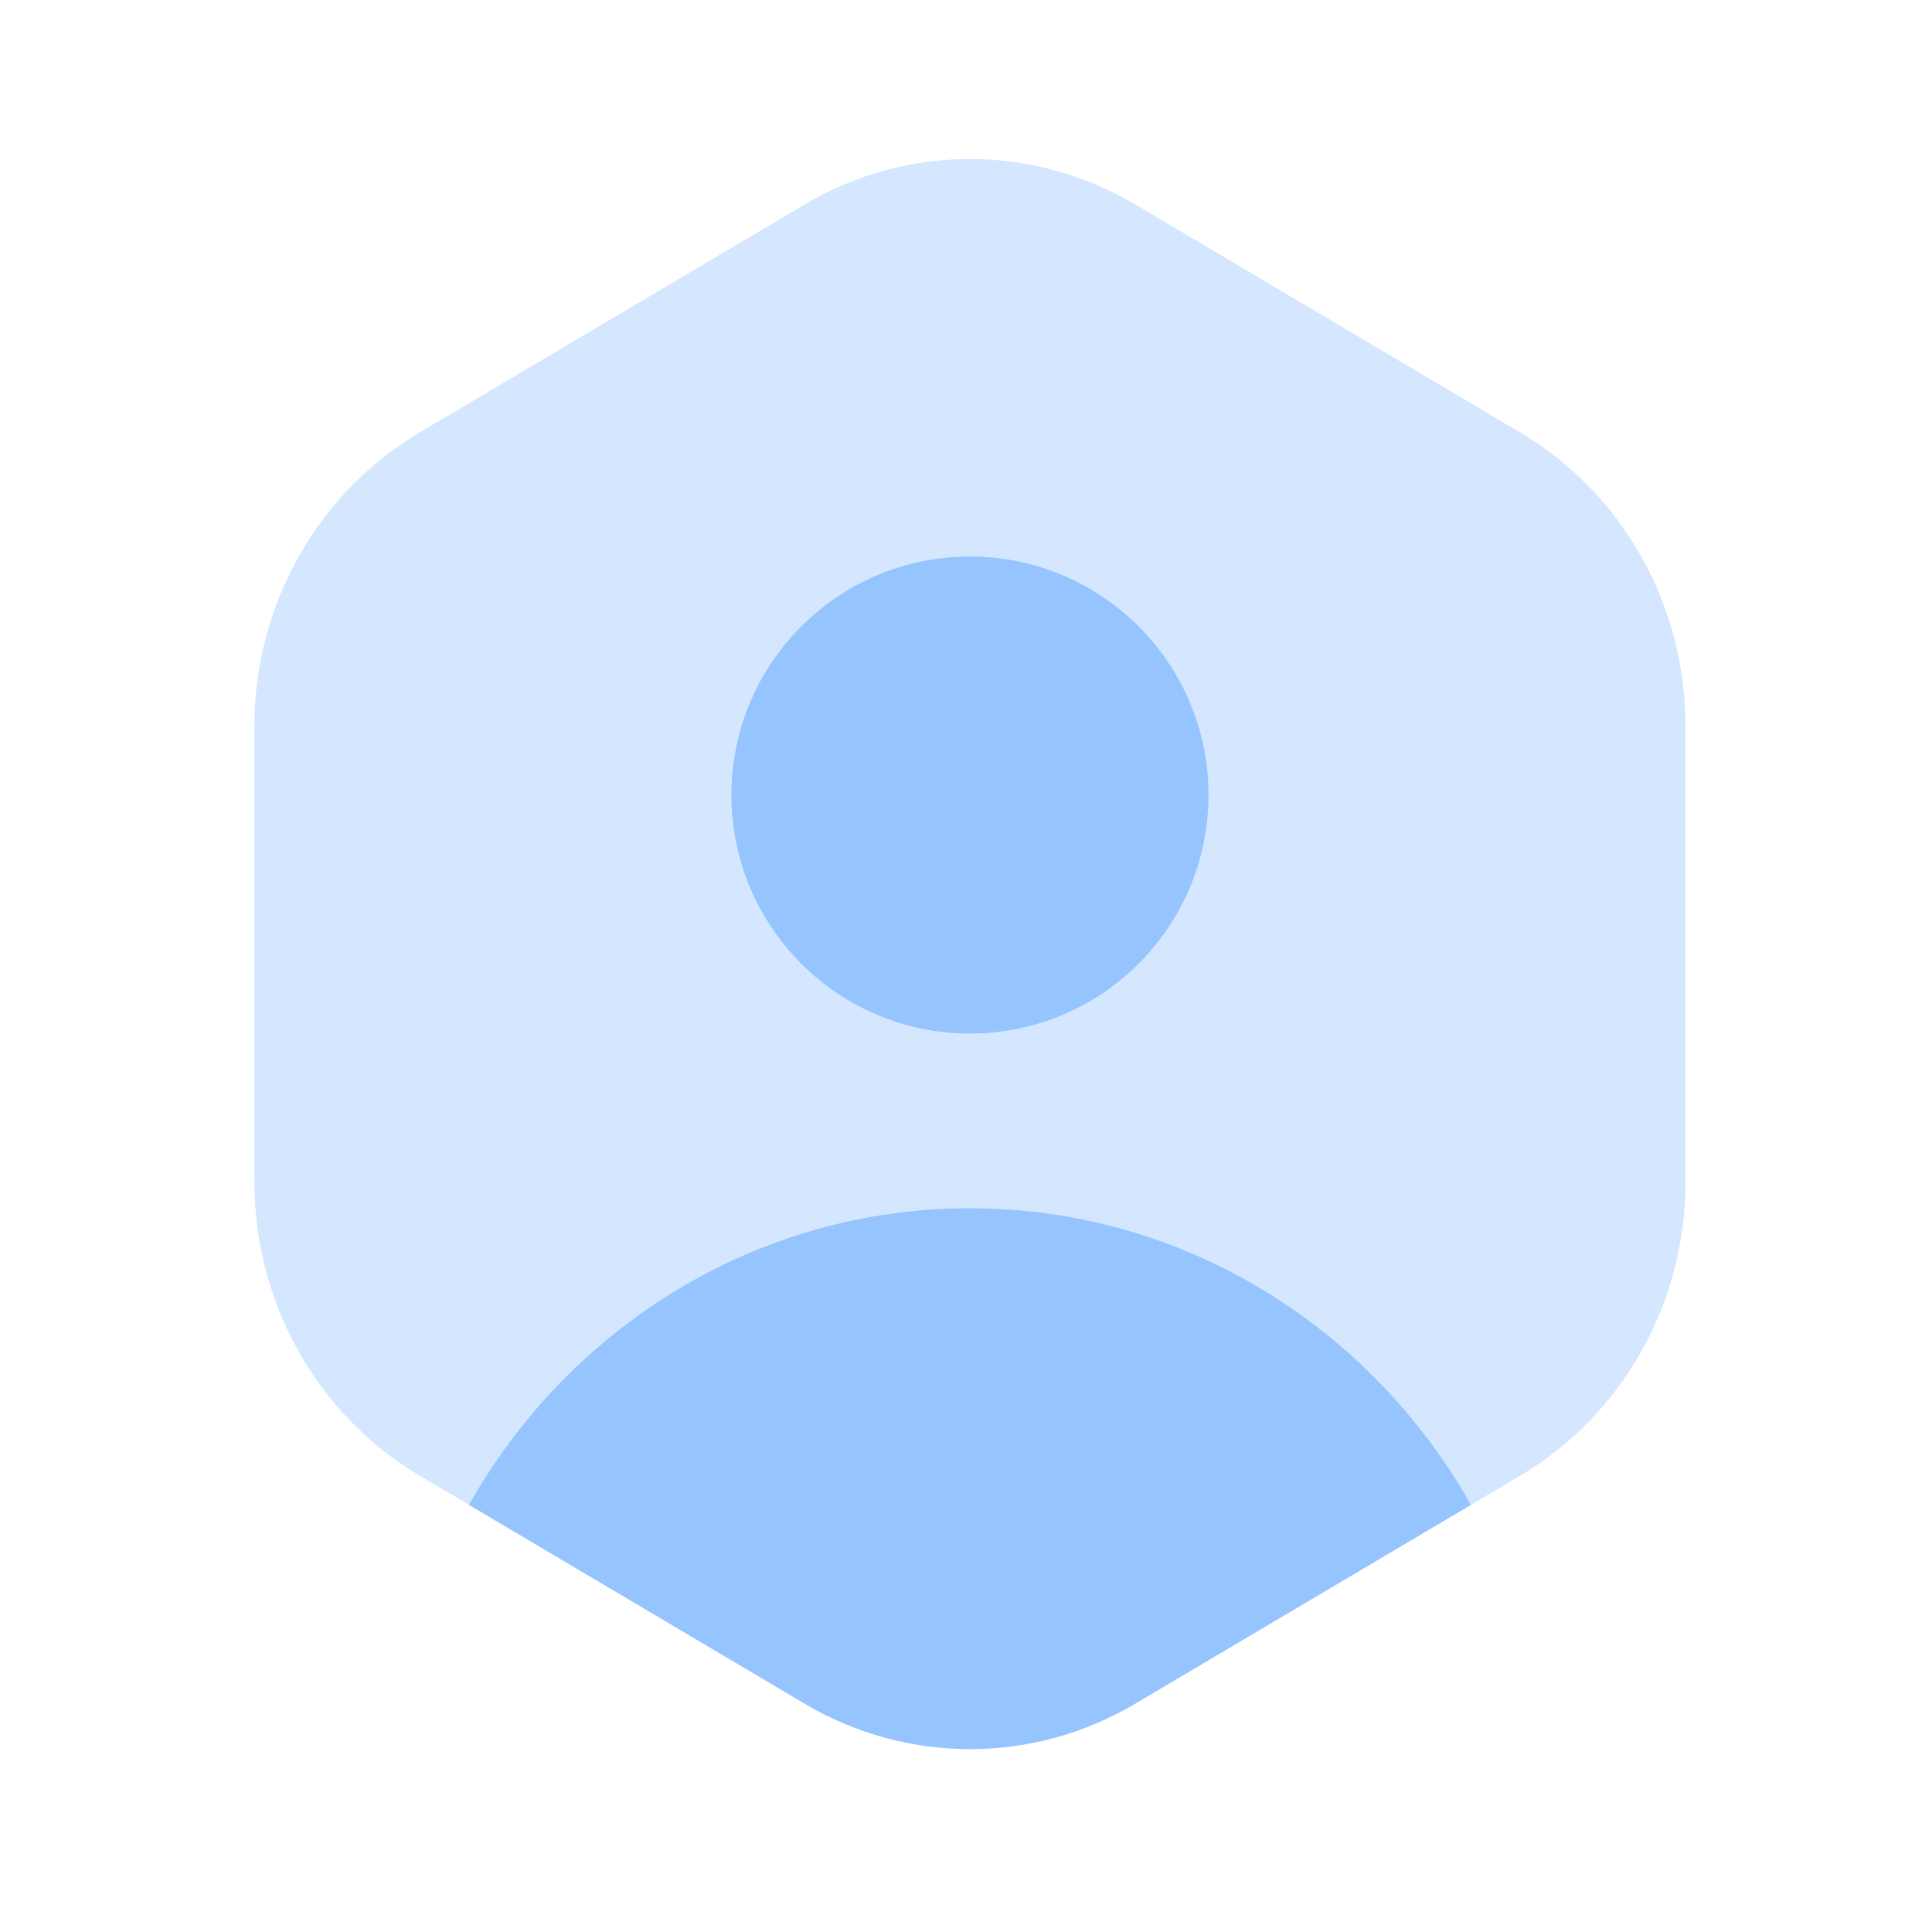
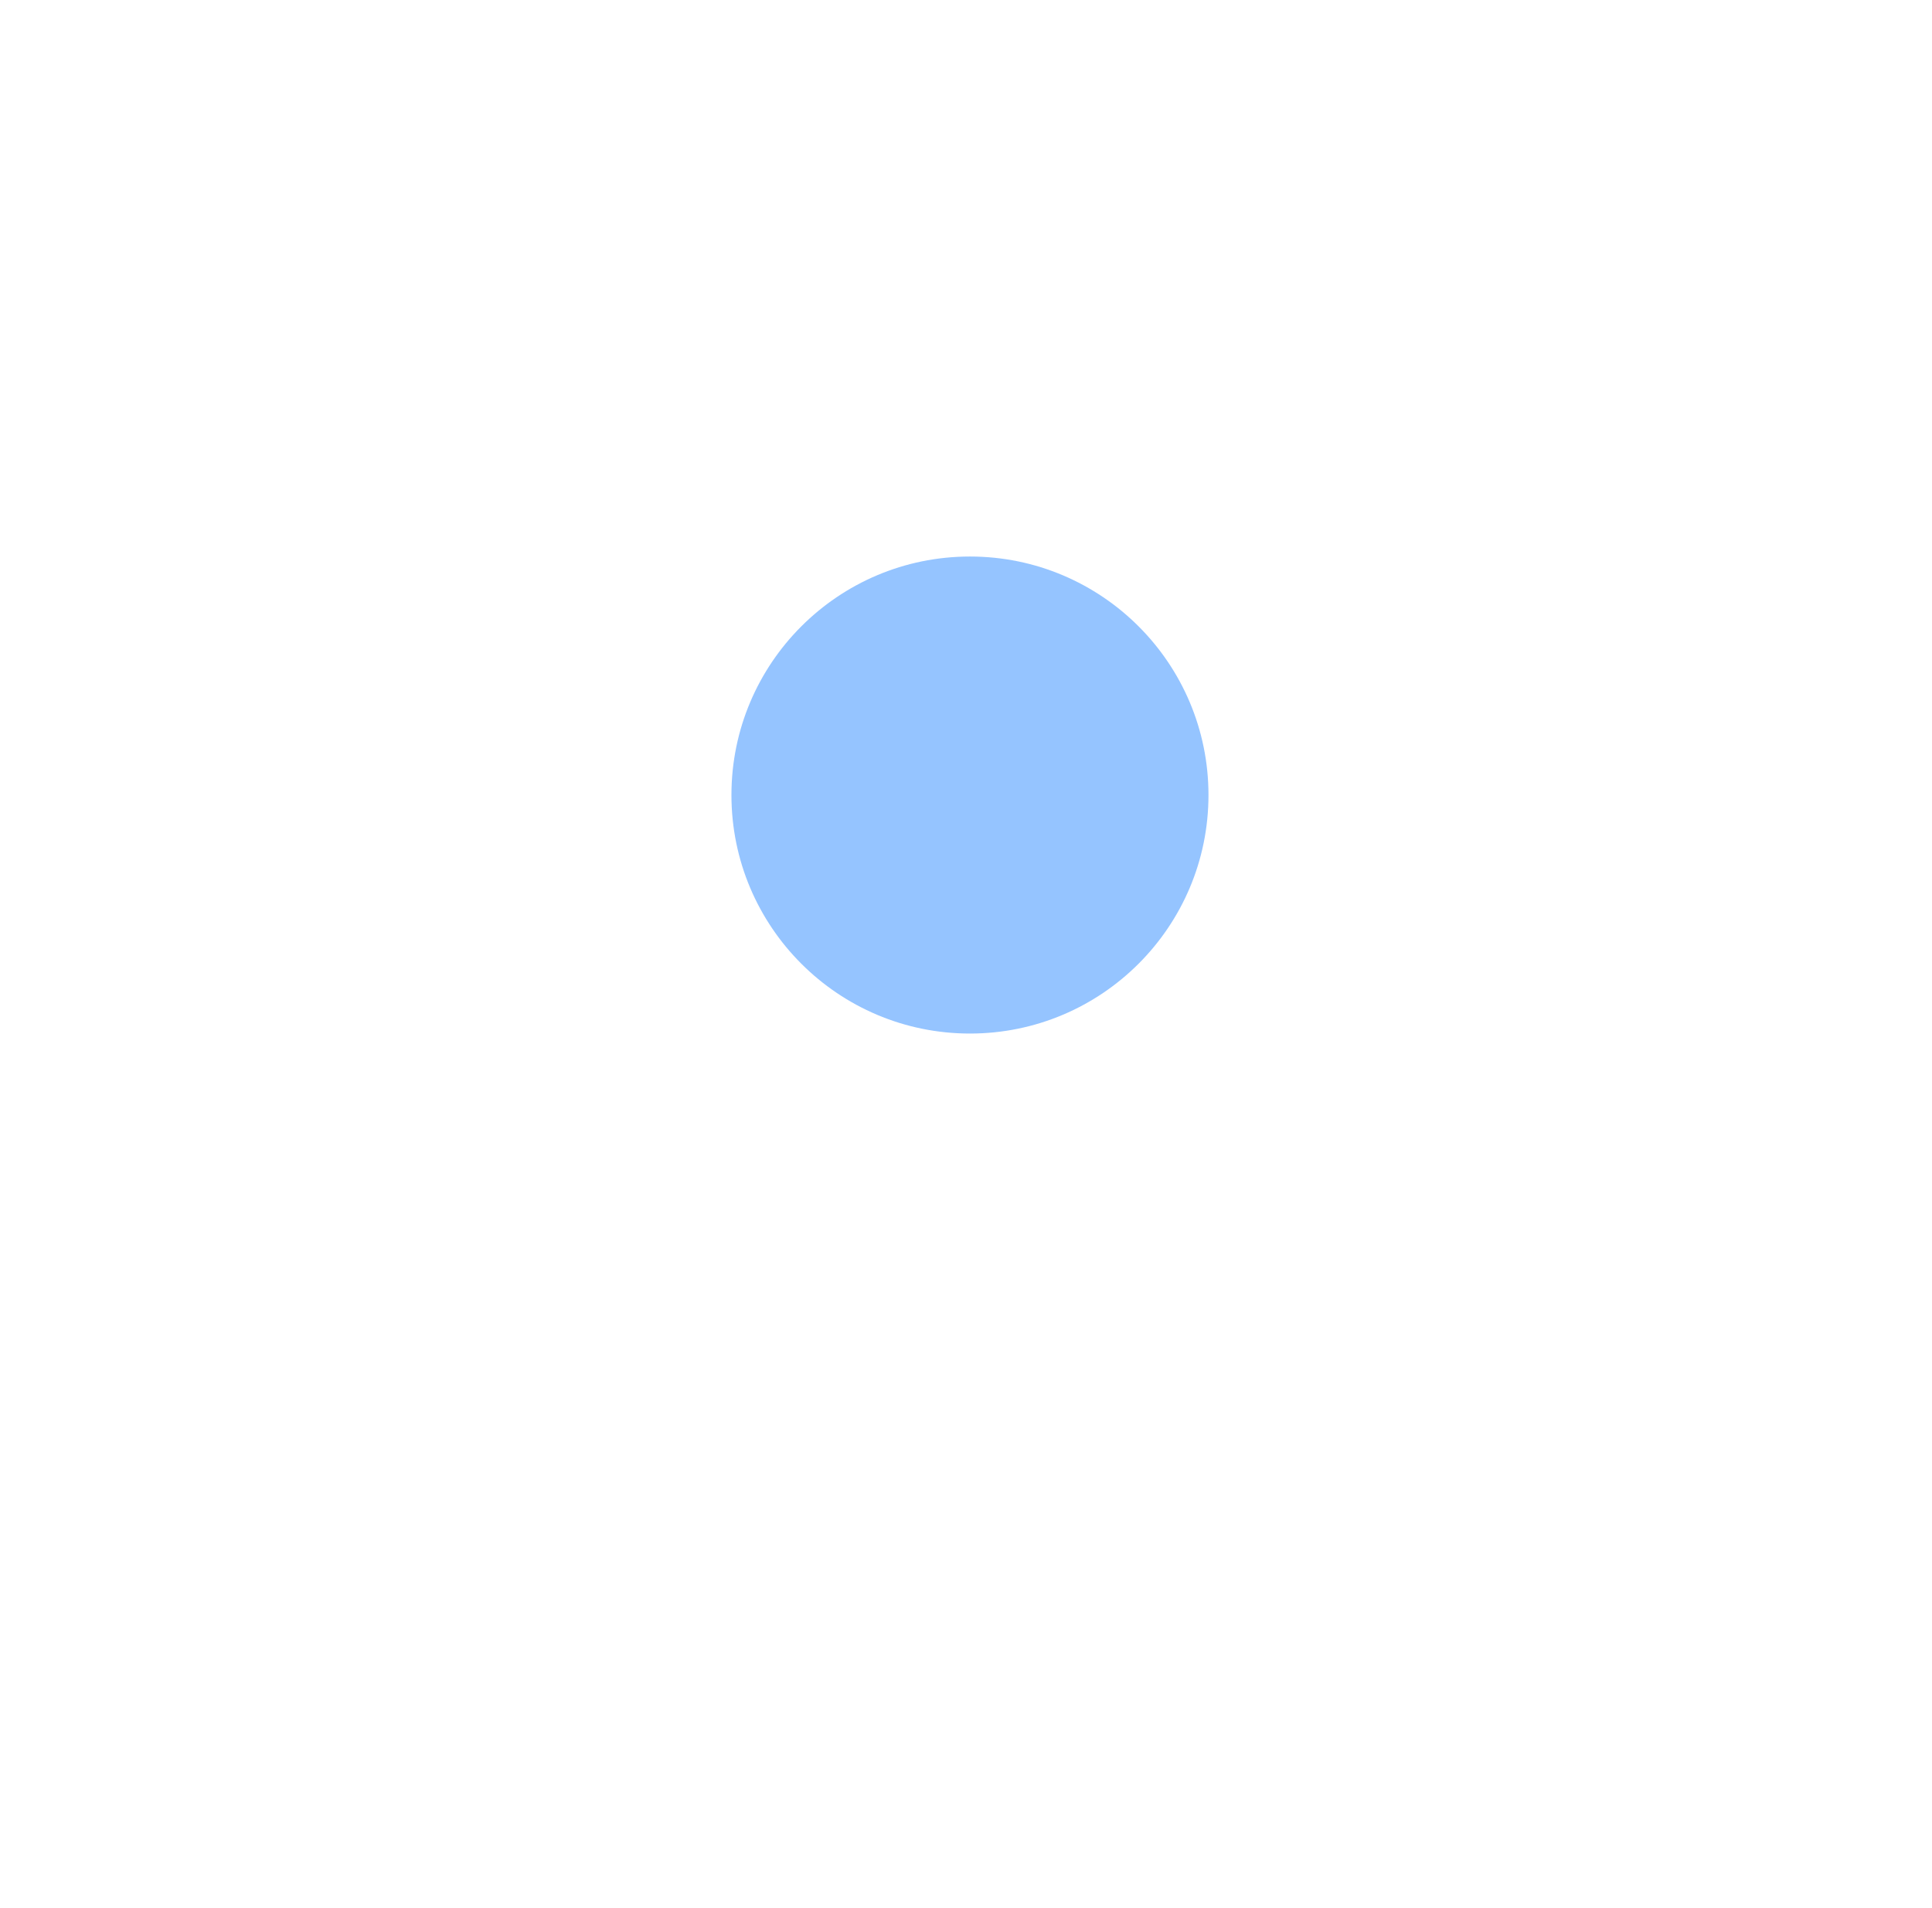
<svg xmlns="http://www.w3.org/2000/svg" width="81" height="80" viewBox="0 0 81 80" fill="none">
-   <path opacity="0.4" d="M33.738 8.571C38.025 6.032 43.307 6.032 47.594 8.571L63.738 18.131C68.025 20.67 70.666 25.362 70.666 30.44V49.56C70.666 54.638 68.025 59.33 63.738 61.869L47.594 71.429C43.307 73.968 38.025 73.968 33.738 71.429L17.594 61.869C13.307 59.33 10.666 54.638 10.666 49.56V30.44C10.666 25.362 13.307 20.67 17.594 18.131L33.738 8.571Z" fill="#95C4FF" />
-   <path d="M33.737 71.429C38.025 73.968 43.307 73.968 47.594 71.429L61.669 63.093C57.476 55.66 49.64 50.659 40.666 50.659C31.691 50.659 23.855 55.66 19.662 63.093L33.737 71.429Z" fill="#95C4FF" />
  <ellipse cx="10" cy="10" rx="10" ry="10" transform="matrix(1 0 0 -1 30.666 43.333)" fill="#95C4FF" />
</svg>